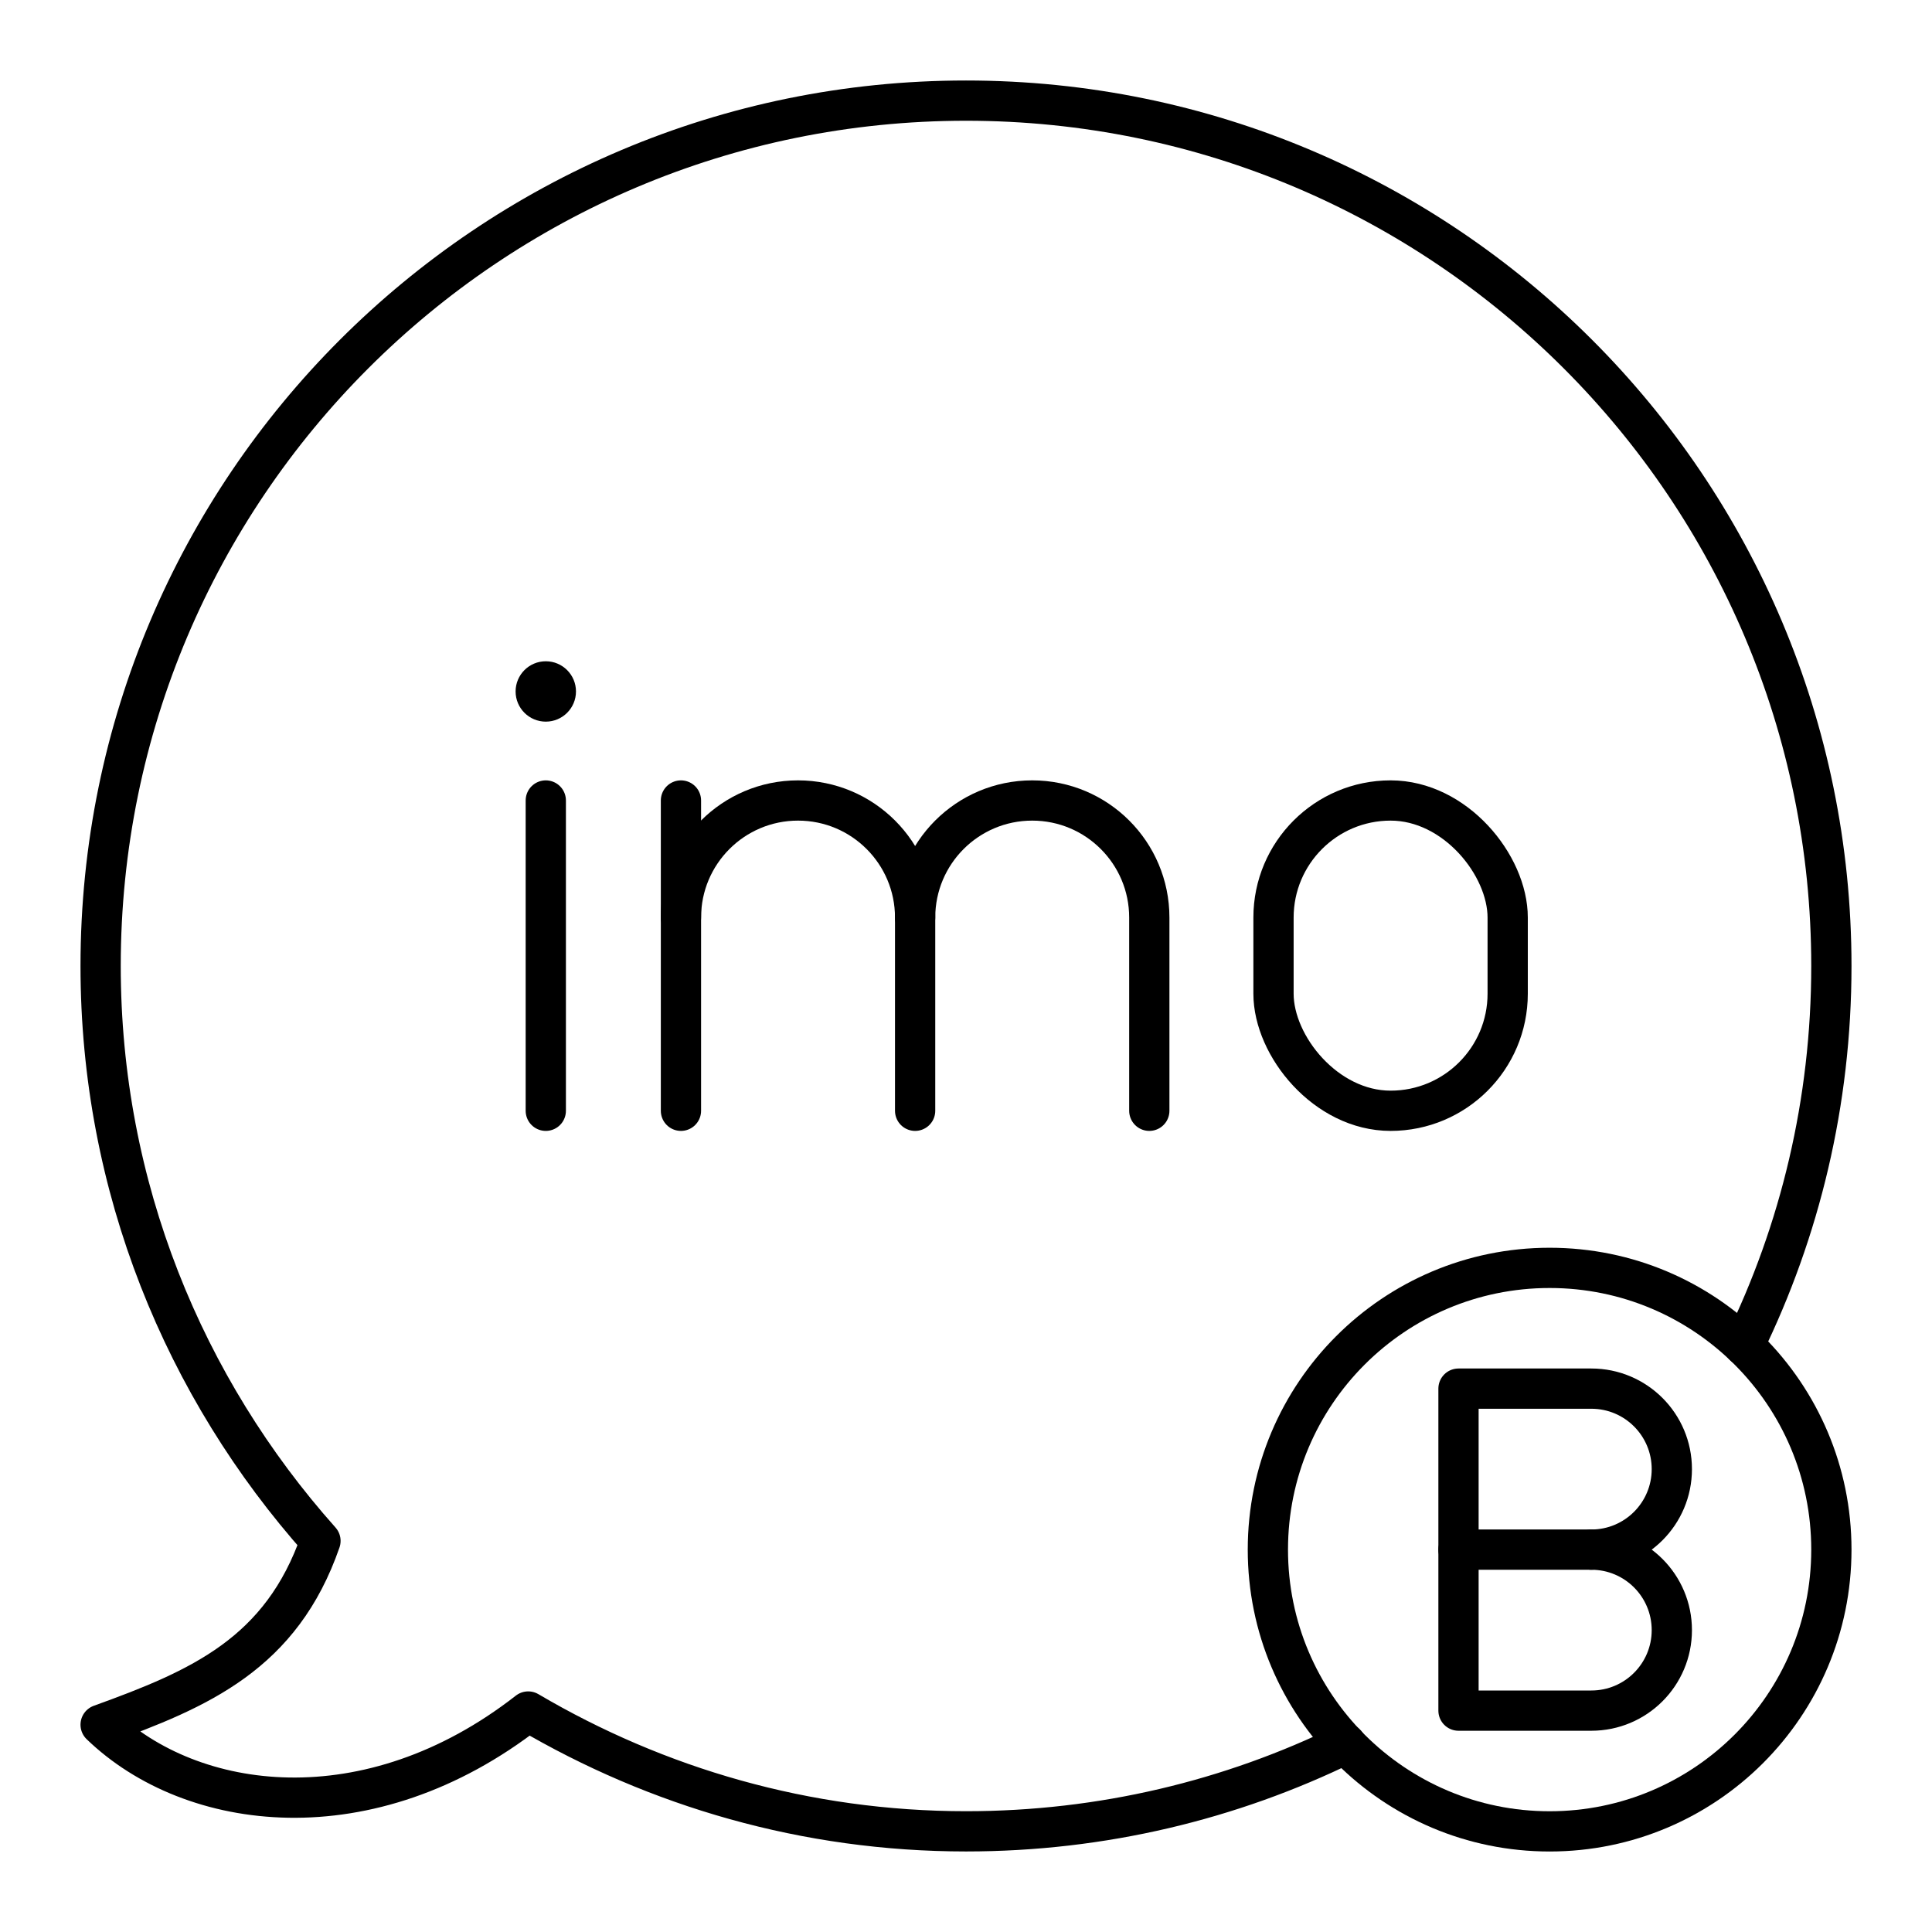
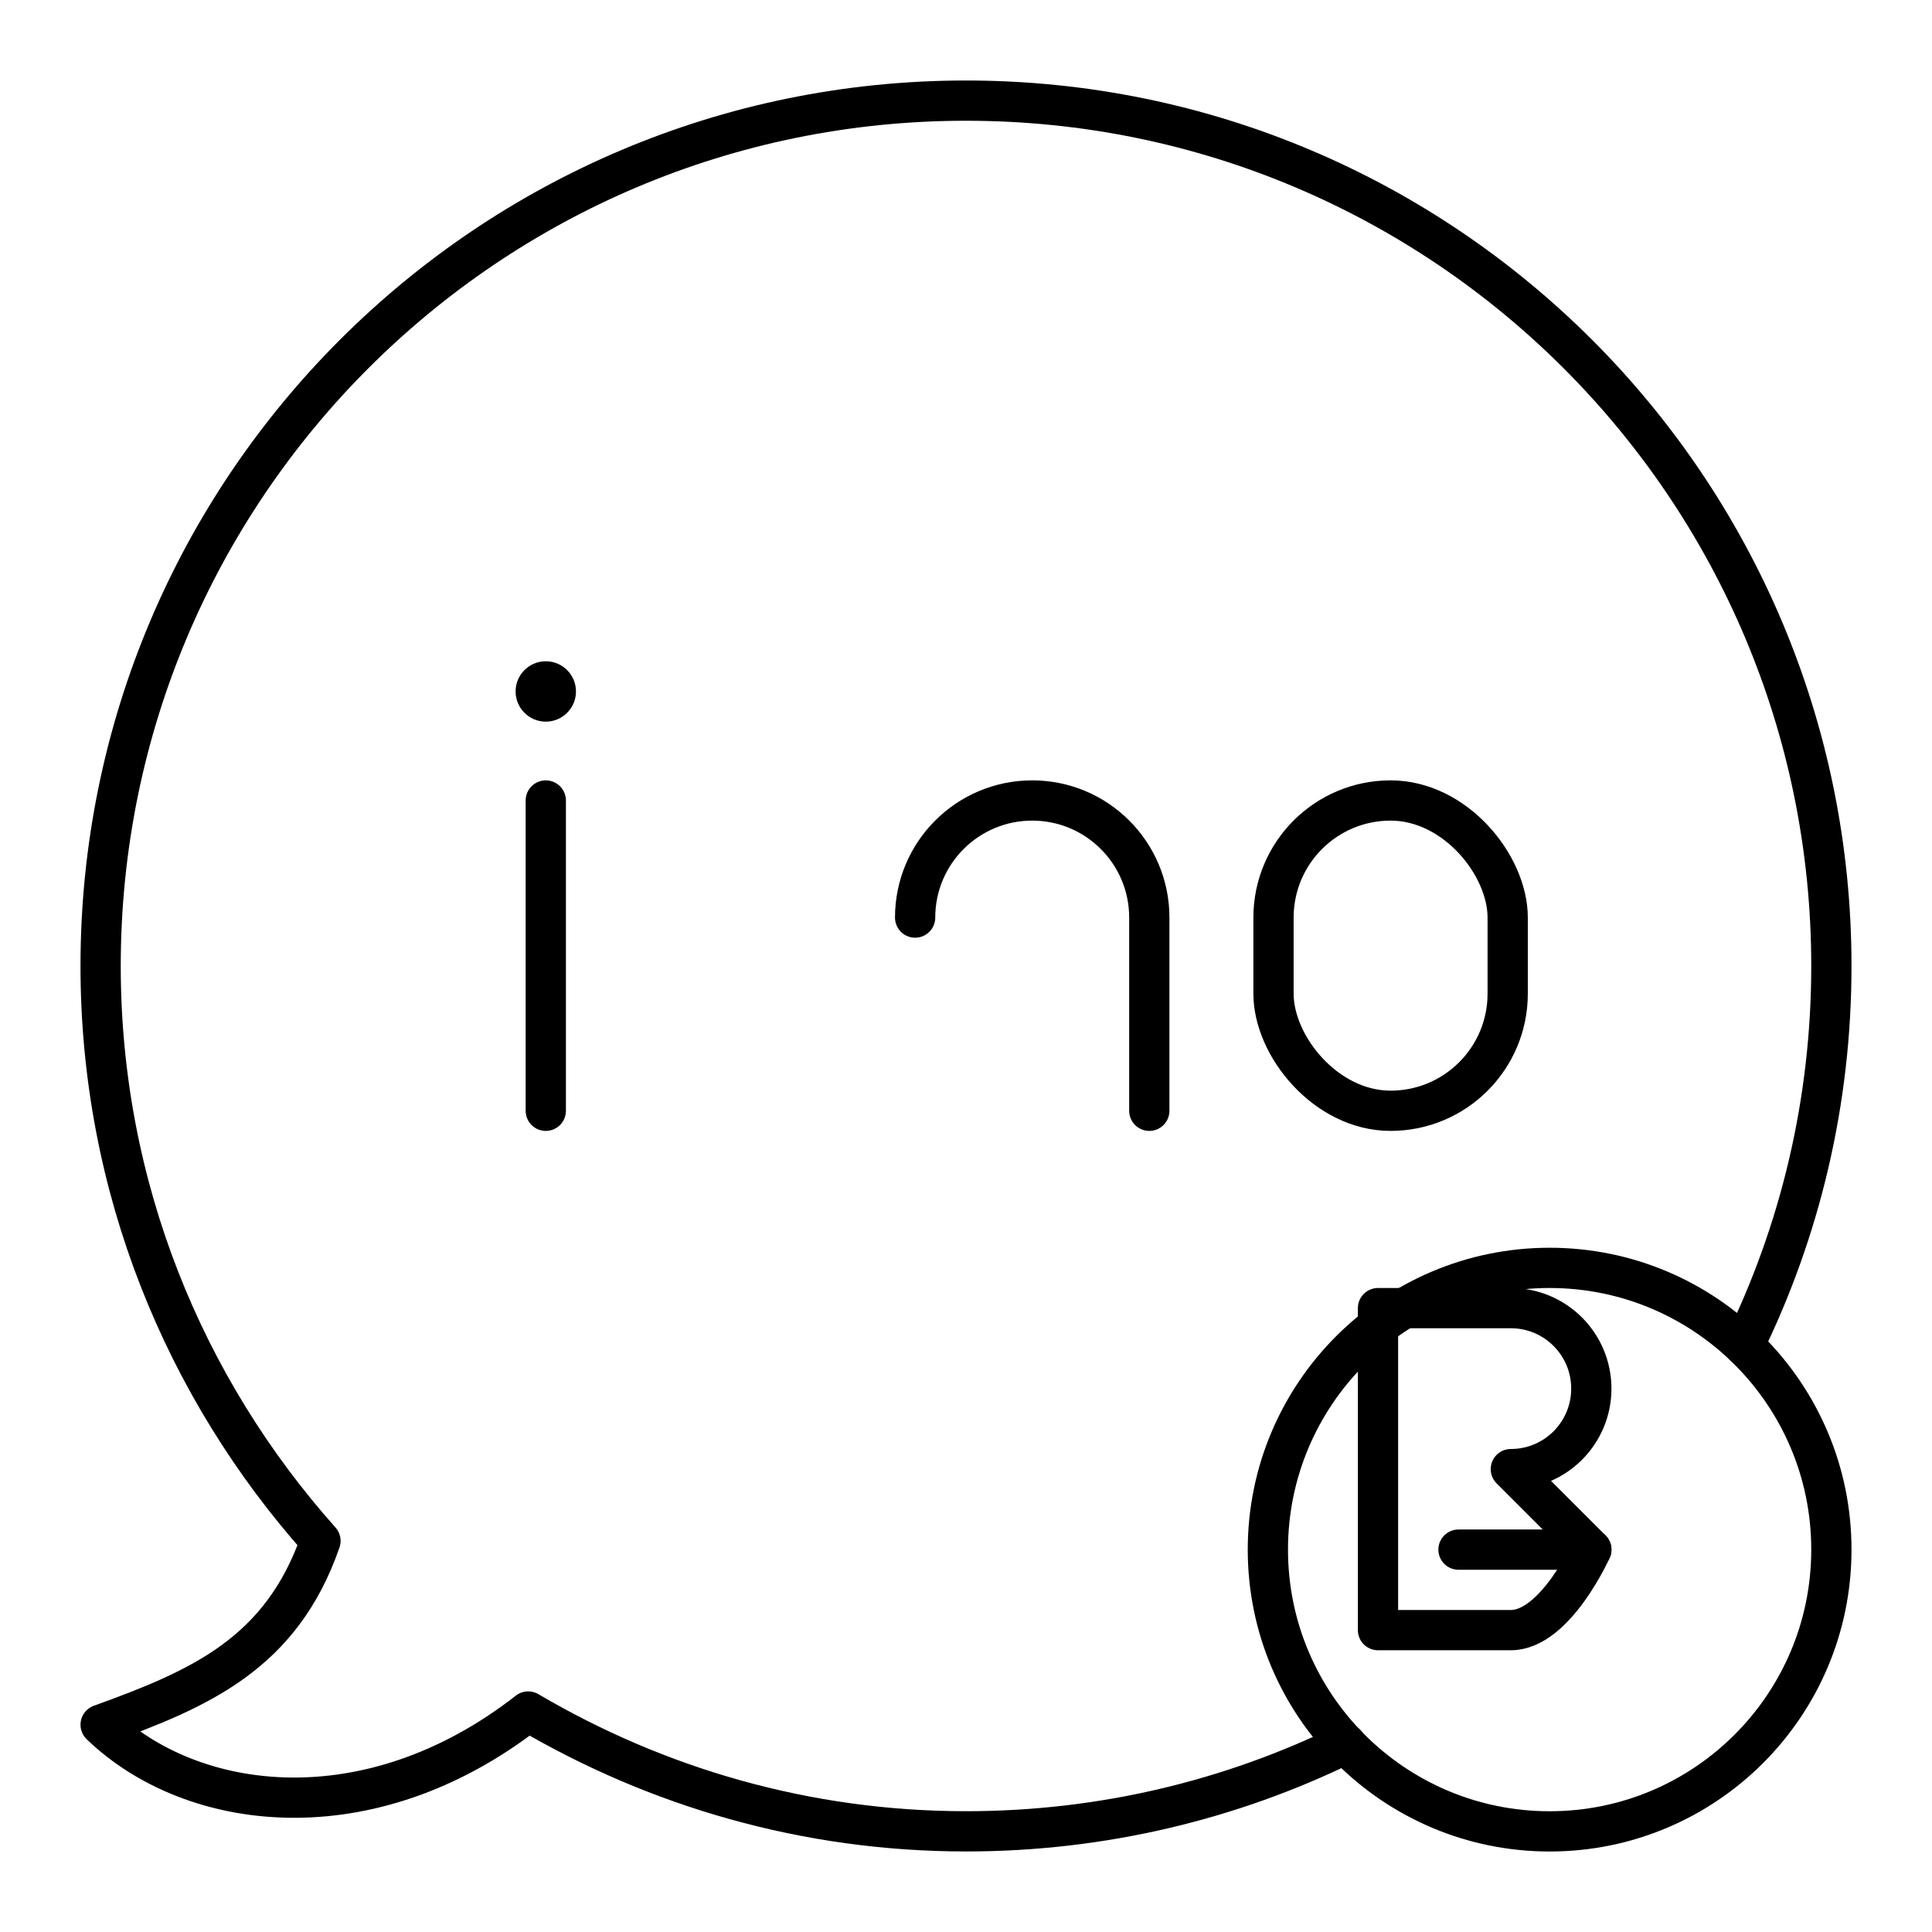
<svg xmlns="http://www.w3.org/2000/svg" width="800px" height="800px" viewBox="0 0 48 48" id="b">
  <defs>
    <style>.c{fill:#000000;}.d{fill:none;stroke:#000000;stroke-linecap:round;stroke-linejoin:round;}</style>
  </defs>
  <path class="d" d="m43.327,33.431c1.392-2.847,2.173-6.048,2.173-9.431,0-11.874-9.626-21.5-21.5-21.5S2.5,12.126,2.5,24c0,5.49,2.075,10.484,5.462,14.283-.971,2.801-2.993,3.675-5.462,4.567,2.26,2.181,6.668,2.759,10.623-.328,3.194,1.88,6.903,2.977,10.877,2.977,3.385,0,6.587-.782,9.435-2.176" />
  <g>
    <rect class="d" x="31.64" y="19.888" width="5.818" height="7.709" rx="2.909" ry="2.909" />
    <g>
-       <path class="d" d="m16.918,22.797c0-1.607,1.302-2.909,2.909-2.909h0c1.607,0,2.909,1.302,2.909,2.909v4.8" />
-       <line class="d" x1="16.918" y1="19.888" x2="16.918" y2="27.597" />
      <path class="d" d="m22.736,22.797c0-1.607,1.302-2.909,2.909-2.909h0c1.607,0,2.909,1.302,2.909,2.909v4.8" />
    </g>
    <g>
      <circle class="c" cx="13.56" cy="17.179" r=".75" />
      <line class="d" x1="13.56" y1="19.888" x2="13.56" y2="27.597" />
    </g>
  </g>
  <circle class="d" cx="38.5" cy="38.5" r="7" />
  <g>
-     <path class="d" d="m39.536,38.5c1.105,0,2,.895,2,2s-.895,2-2,2h-3.3v-8h3.3c1.105,0,2,.895,2,2s-.895,2-2,2h0Z" />
+     <path class="d" d="m39.536,38.5s-.895,2-2,2h-3.3v-8h3.3c1.105,0,2,.895,2,2s-.895,2-2,2h0Z" />
    <line class="d" x1="39.536" y1="38.5" x2="36.236" y2="38.5" />
  </g>
</svg>